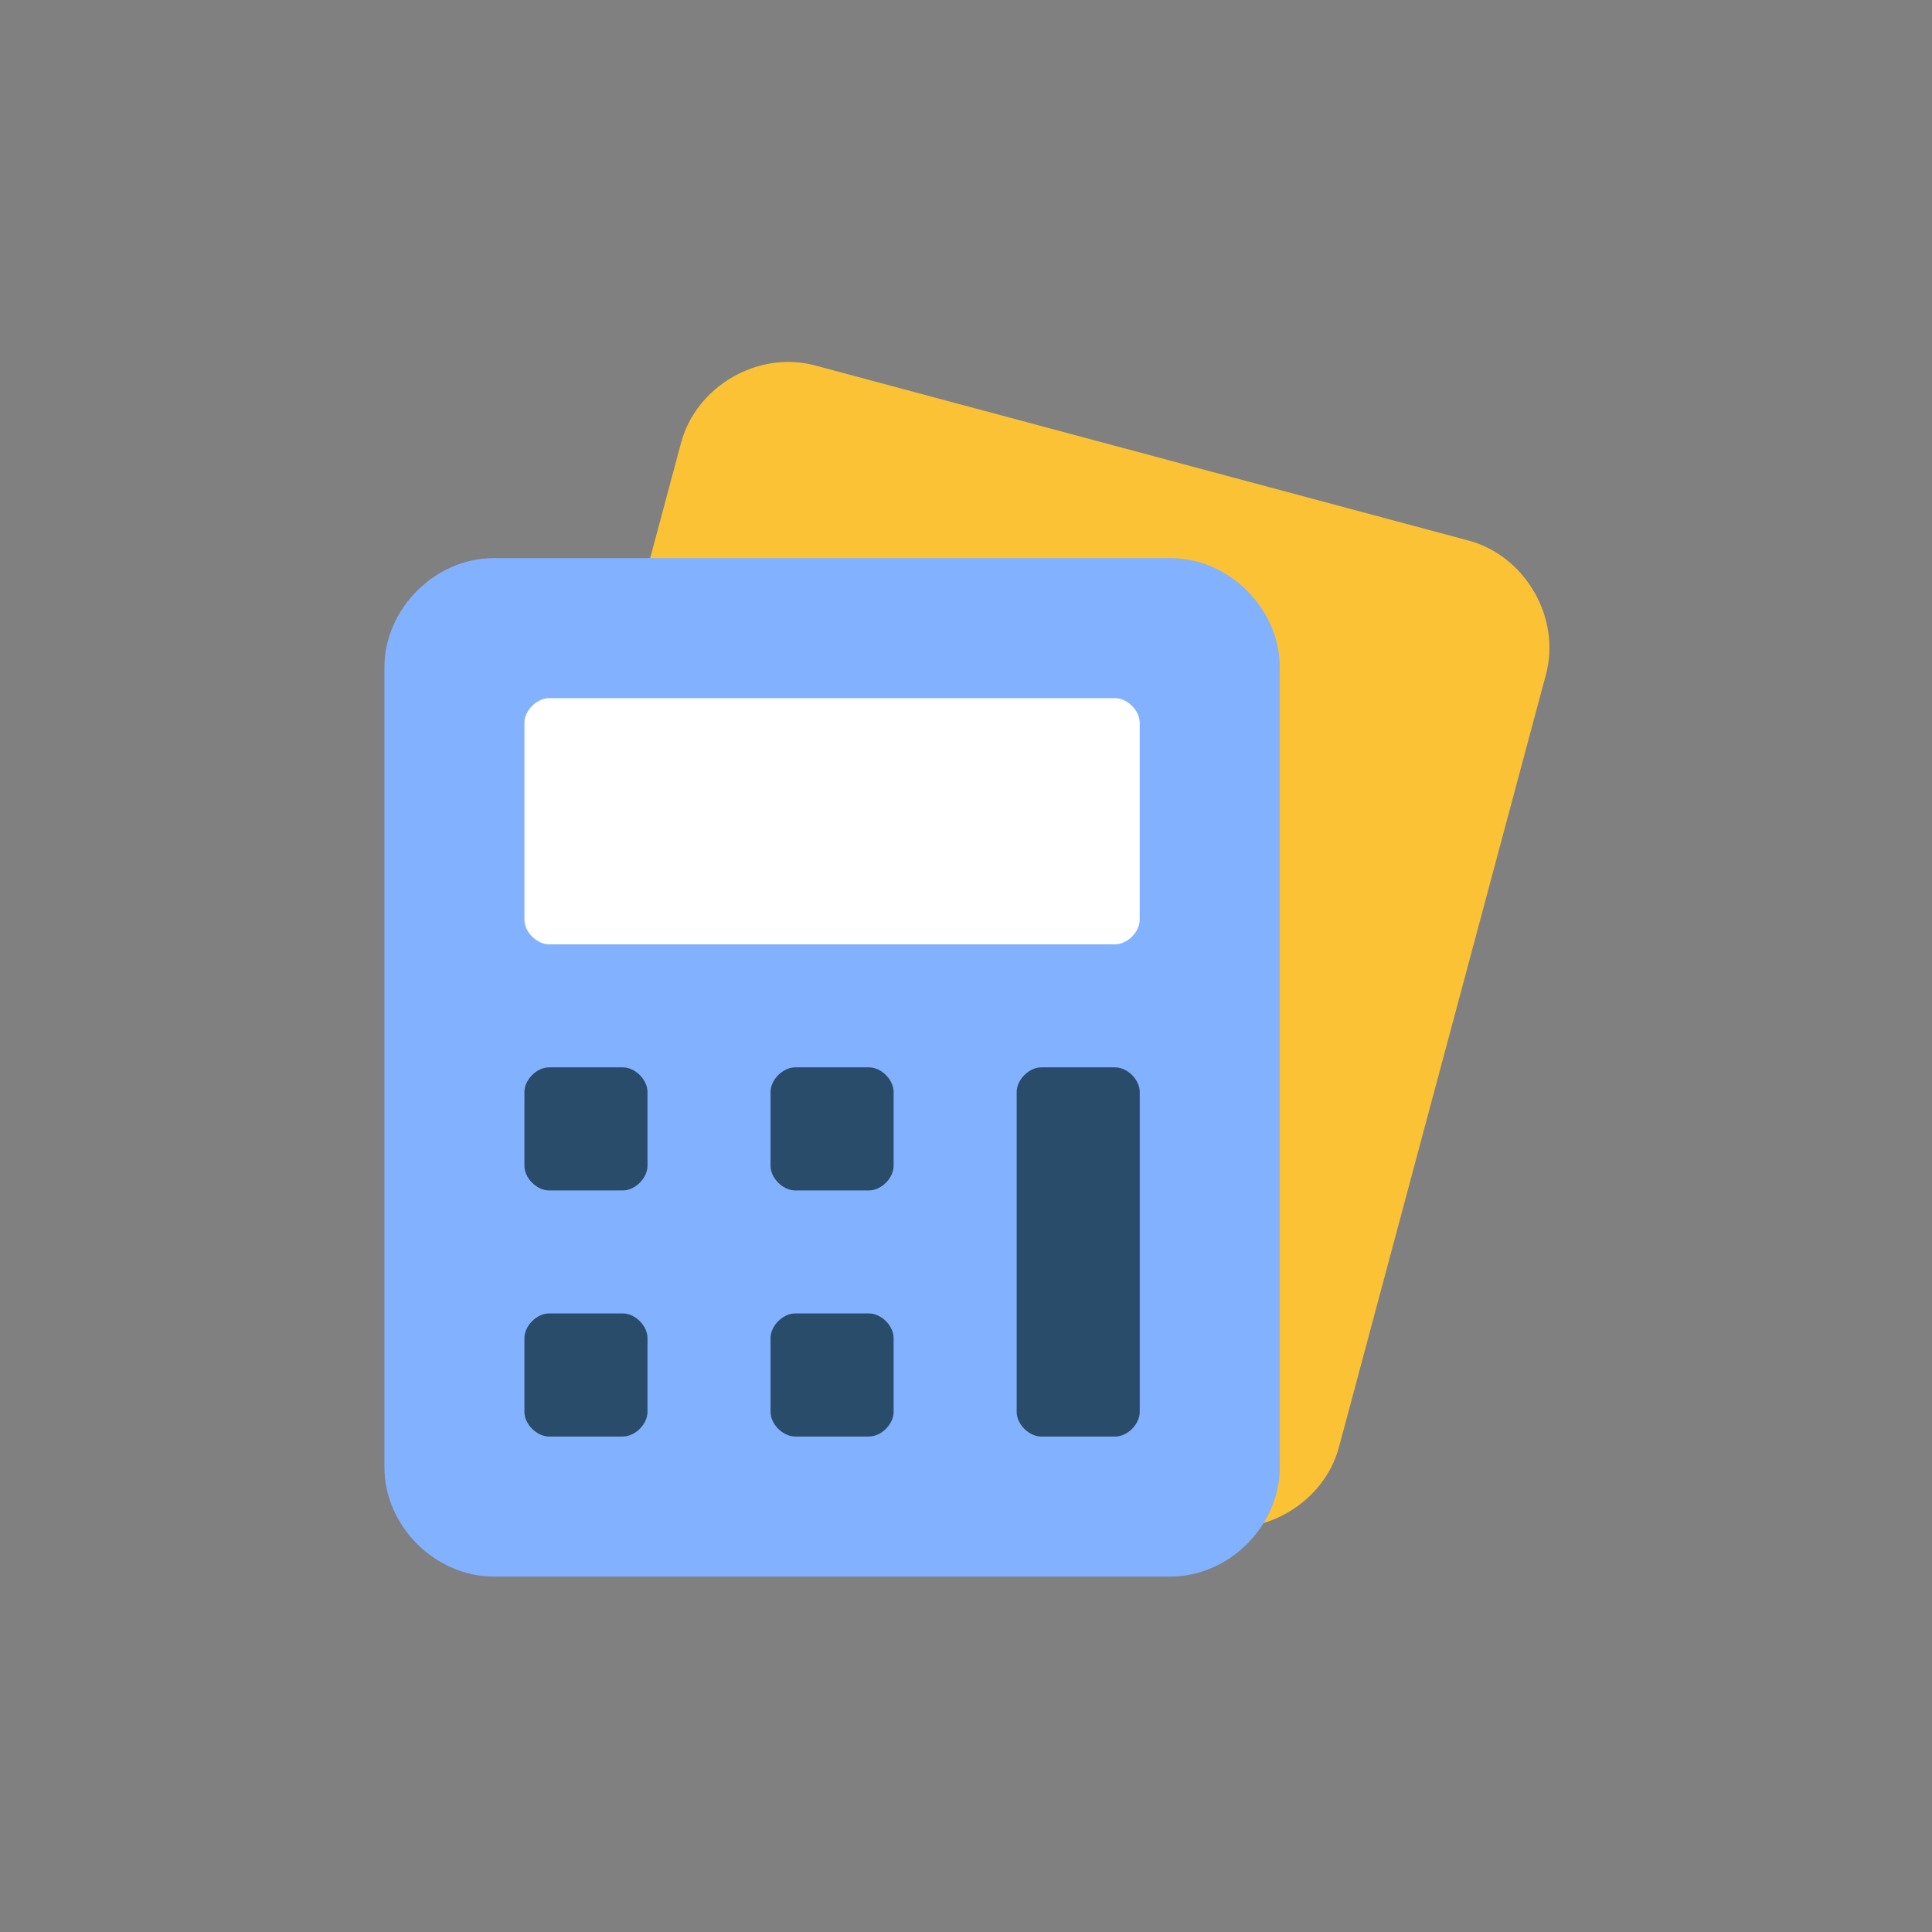
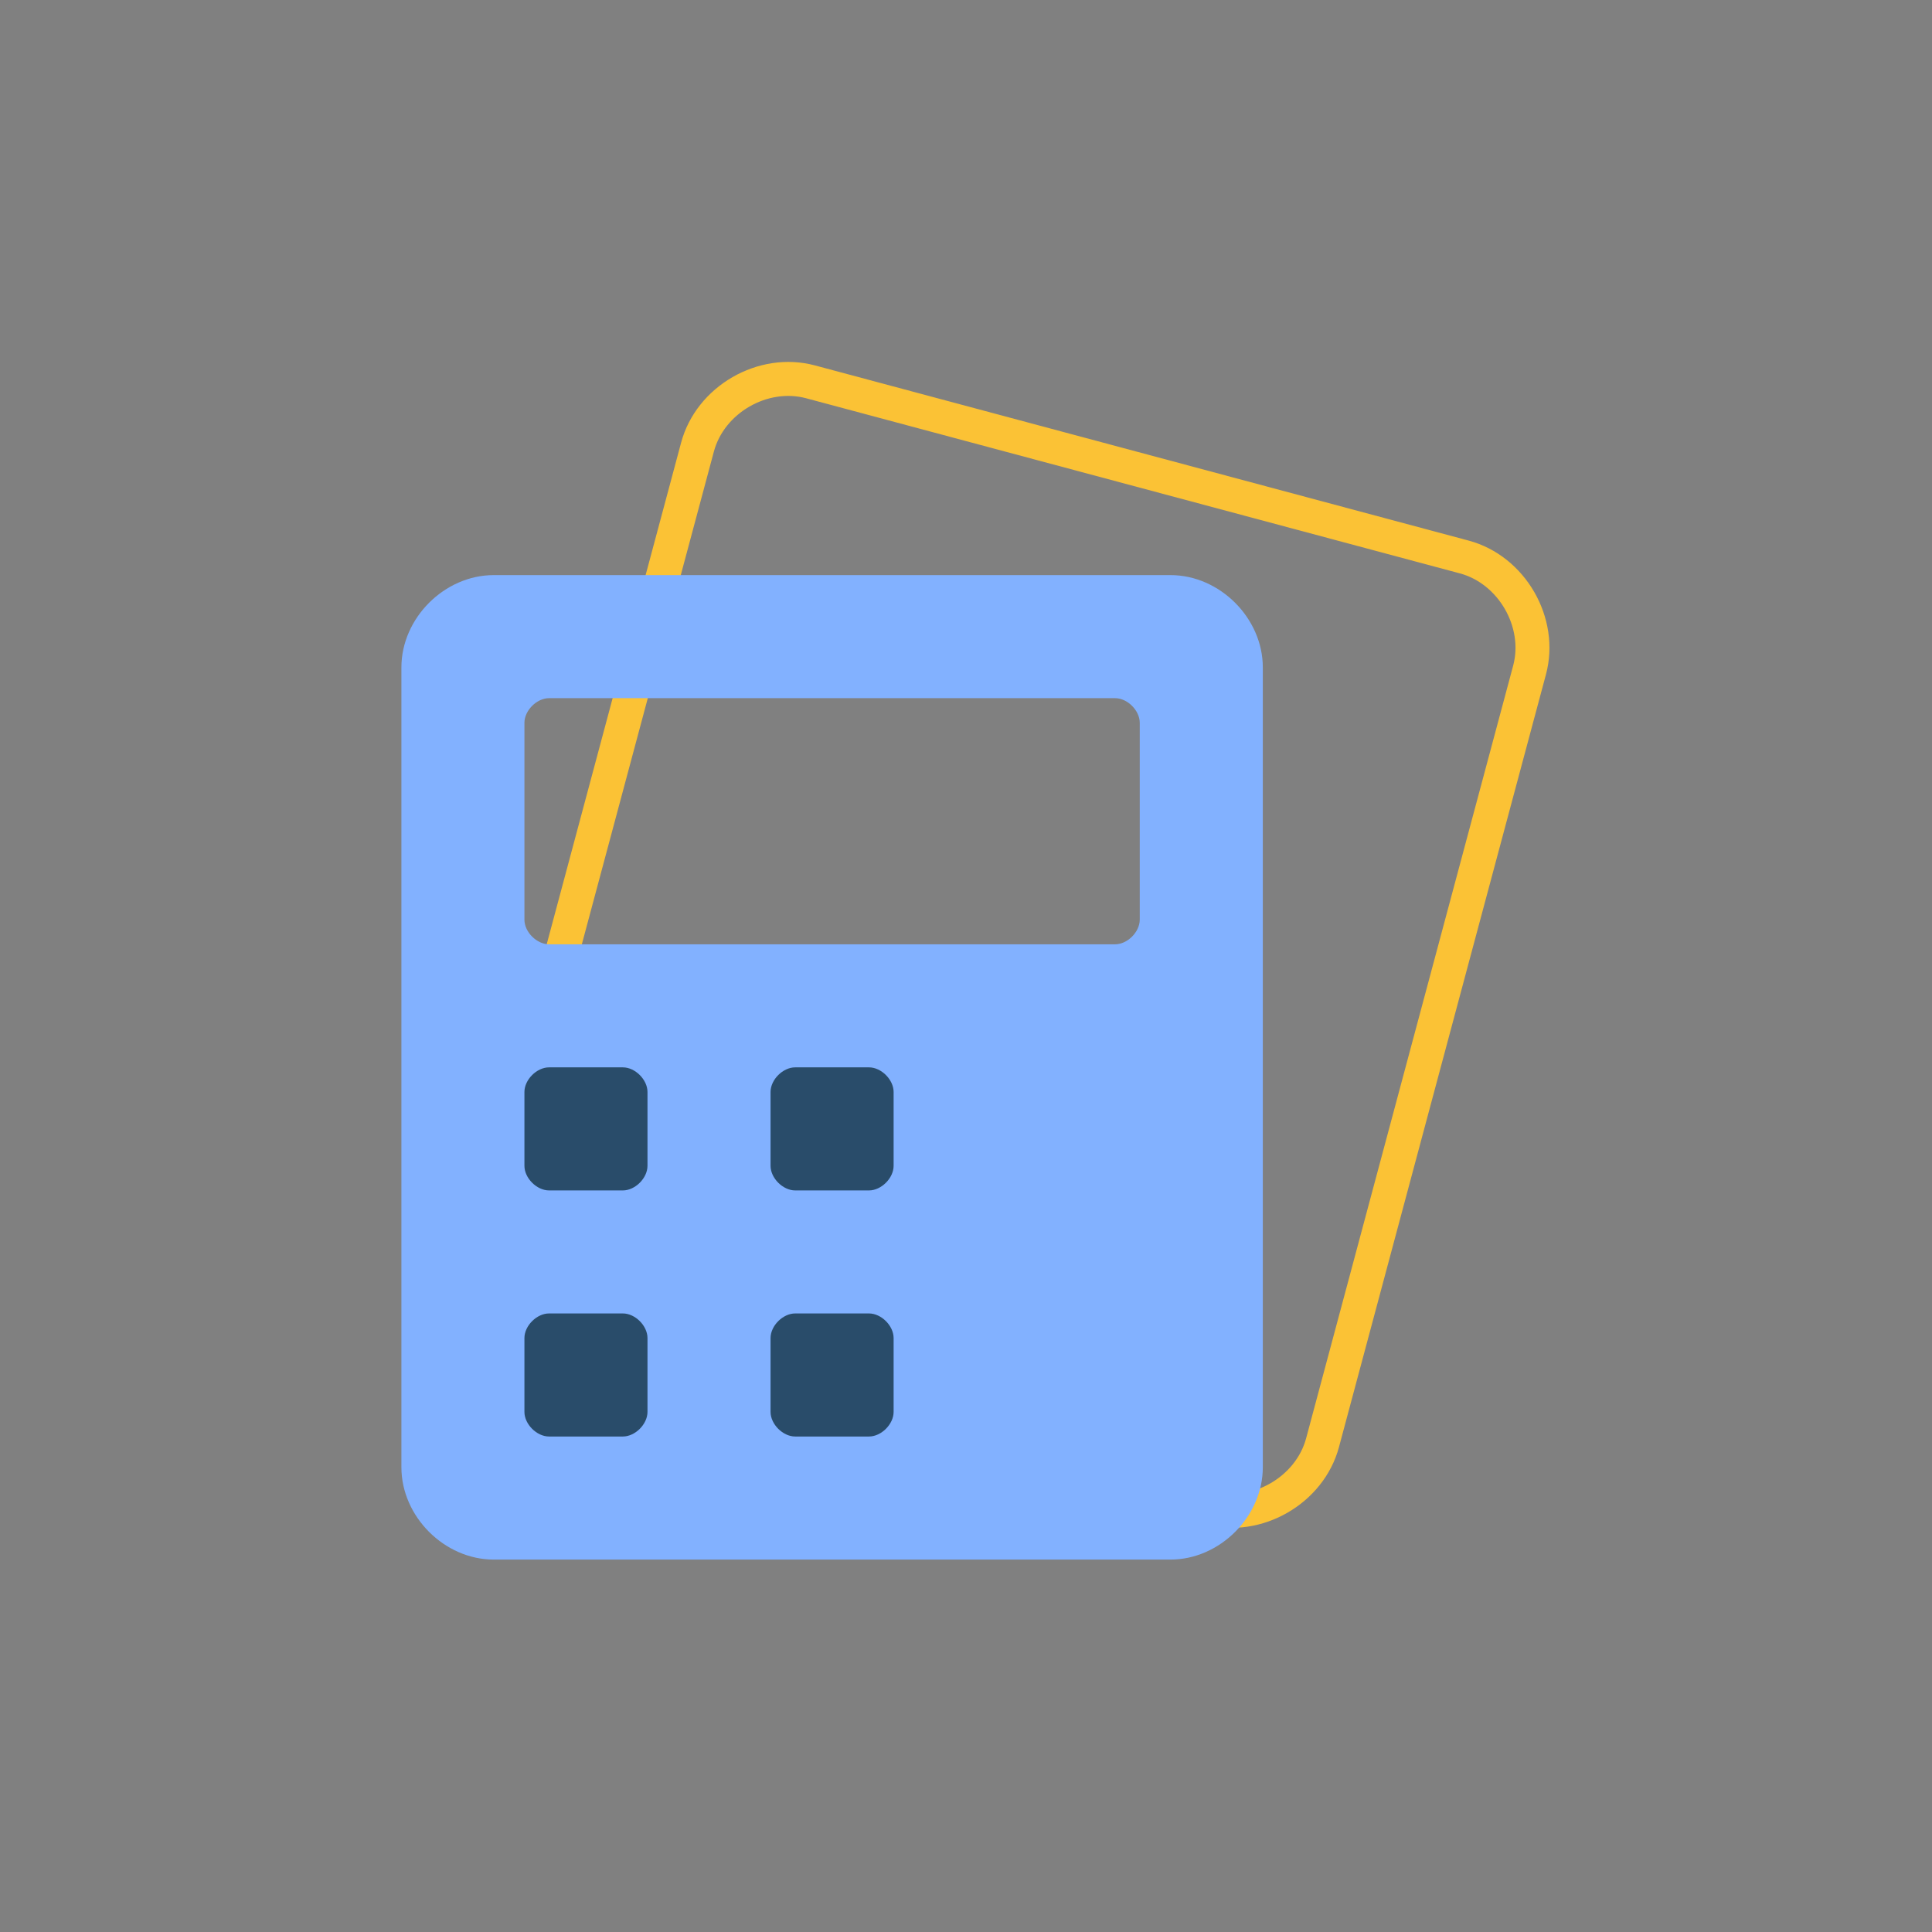
<svg xmlns="http://www.w3.org/2000/svg" width="43" height="43" viewBox="0 0 43 43" fill="none">
  <rect x="0" y="0" width="43" height="43" fill="#808080" stroke="none" />
-   <path fill-rule="evenodd" clip-rule="evenodd" d="M13.863 23.756H12.22C11.946 23.756 11.672 24.03 11.672 24.304V25.947C11.672 26.221 11.946 26.495 12.22 26.495H13.863C14.137 26.495 14.411 26.221 14.411 25.947V24.304C14.411 24.03 14.137 23.756 13.863 23.756ZM13.863 29.234H12.22C11.946 29.234 11.672 29.508 11.672 29.782V31.425C11.672 31.699 11.946 31.973 12.22 31.973H13.863C14.137 31.973 14.411 31.699 14.411 31.425V29.782C14.411 29.508 14.137 29.234 13.863 29.234ZM17.698 29.234H19.341C19.615 29.234 19.889 29.508 19.889 29.782V31.425C19.889 31.699 19.615 31.973 19.341 31.973H17.698C17.424 31.973 17.15 31.699 17.15 31.425V29.782C17.15 29.508 17.424 29.234 17.698 29.234ZM19.341 23.756H17.698C17.424 23.756 17.15 24.03 17.15 24.304V25.947C17.15 26.221 17.424 26.495 17.698 26.495H19.341C19.615 26.495 19.889 26.221 19.889 25.947V24.304C19.889 24.03 19.615 23.756 19.341 23.756ZM23.176 23.756H24.819C25.093 23.756 25.367 24.03 25.367 24.304V31.425C25.367 31.699 25.093 31.973 24.819 31.973H23.176C22.902 31.973 22.628 31.699 22.628 31.425V24.304C22.628 24.03 22.902 23.756 23.176 23.756Z" fill="#6A98FF" />
-   <path d="M32.591 12.397L18.04 8.498C16.982 8.215 15.808 8.893 15.524 9.951L10.916 27.147C10.633 28.206 11.31 29.38 12.369 29.663L26.92 33.562C27.978 33.846 29.152 33.168 29.436 32.11L34.043 14.913C34.327 13.855 33.649 12.681 32.591 12.397Z" fill="#FBC235" />
  <path d="M32.591 12.397L32.493 12.762L32.591 12.397ZM18.04 8.498L18.138 8.133L18.04 8.498ZM15.524 9.951L15.889 10.049L15.524 9.951ZM10.916 27.147L10.551 27.05L10.916 27.147ZM12.369 29.663L12.271 30.028L12.369 29.663ZM26.92 33.562L27.017 33.197L26.92 33.562ZM29.436 32.11L29.801 32.208L29.436 32.11ZM34.043 14.913L33.678 14.815L34.043 14.913ZM32.688 12.032L18.138 8.133L17.942 8.864L32.493 12.762L32.688 12.032ZM18.138 8.133C16.878 7.796 15.496 8.593 15.159 9.853L15.889 10.049C16.119 9.192 17.085 8.634 17.942 8.864L18.138 8.133ZM15.159 9.853L10.551 27.05L11.281 27.245L15.889 10.049L15.159 9.853ZM10.551 27.05C10.213 28.309 11.011 29.691 12.271 30.028L12.467 29.298C11.61 29.069 11.052 28.102 11.281 27.245L10.551 27.05ZM12.271 30.028L26.822 33.927L27.017 33.197L12.467 29.298L12.271 30.028ZM26.822 33.927C28.082 34.265 29.463 33.467 29.801 32.208L29.07 32.012C28.841 32.868 27.874 33.427 27.017 33.197L26.822 33.927ZM29.801 32.208L34.408 15.011L33.678 14.815L29.07 32.012L29.801 32.208ZM34.408 15.011C34.746 13.751 33.948 12.37 32.688 12.032L32.493 12.762C33.349 12.992 33.908 13.959 33.678 14.815L34.408 15.011Z" fill="#FBC235" />
  <path fill-rule="evenodd" clip-rule="evenodd" d="M10.988 12.8H26.052C27.148 12.8 28.106 13.758 28.106 14.854V32.657C28.106 33.753 27.148 34.711 26.052 34.711H10.988C9.892 34.711 8.934 33.753 8.934 32.657V14.854C8.934 13.758 9.892 12.8 10.988 12.8ZM24.819 21.017C25.093 21.017 25.367 20.743 25.367 20.469V16.087C25.367 15.813 25.093 15.539 24.819 15.539H12.22C11.946 15.539 11.672 15.813 11.672 16.087V20.469C11.672 20.743 11.946 21.017 12.22 21.017H24.819Z" fill="#82B1FF" />
-   <path d="M26.052 12.422H10.988V13.178H26.052V12.422ZM28.484 14.854C28.484 13.55 27.356 12.422 26.052 12.422V13.178C26.939 13.178 27.728 13.967 27.728 14.854H28.484ZM28.484 32.657V14.854H27.728V32.657H28.484ZM26.052 35.089C27.356 35.089 28.484 33.961 28.484 32.657H27.728C27.728 33.544 26.939 34.333 26.052 34.333V35.089ZM10.988 35.089H26.052V34.333H10.988V35.089ZM8.556 32.657C8.556 33.961 9.683 35.089 10.988 35.089V34.333C10.101 34.333 9.312 33.544 9.312 32.657H8.556ZM8.556 14.854V32.657H9.312V14.854H8.556ZM10.988 12.422C9.683 12.422 8.556 13.55 8.556 14.854H9.312C9.312 13.967 10.101 13.178 10.988 13.178V12.422ZM24.989 20.469C24.989 20.483 24.978 20.529 24.928 20.578C24.879 20.628 24.833 20.639 24.819 20.639V21.395C25.079 21.395 25.307 21.269 25.463 21.113C25.619 20.957 25.745 20.729 25.745 20.469H24.989ZM24.989 16.087V20.469H25.745V16.087H24.989ZM24.819 15.917C24.833 15.917 24.879 15.928 24.928 15.977C24.978 16.027 24.989 16.073 24.989 16.087H25.745C25.745 15.827 25.619 15.598 25.463 15.443C25.307 15.287 25.079 15.161 24.819 15.161V15.917ZM12.22 15.917H24.819V15.161H12.22V15.917ZM12.05 16.087C12.05 16.073 12.061 16.027 12.111 15.977C12.16 15.928 12.206 15.917 12.22 15.917V15.161C11.96 15.161 11.732 15.287 11.576 15.443C11.42 15.598 11.294 15.827 11.294 16.087H12.05ZM12.05 20.469V16.087H11.294V20.469H12.05ZM12.22 20.639C12.206 20.639 12.16 20.628 12.111 20.578C12.061 20.529 12.05 20.483 12.05 20.469H11.294C11.294 20.729 11.42 20.957 11.576 21.113C11.732 21.269 11.96 21.395 12.22 21.395V20.639ZM24.819 20.639H12.22V21.395H24.819V20.639Z" fill="#82B1FF" />
  <path d="M14.411 31.424C14.411 31.698 14.137 31.972 13.863 31.972H12.22C11.946 31.972 11.672 31.698 11.672 31.424V29.781C11.672 29.507 11.946 29.233 12.22 29.233H13.863C14.137 29.233 14.411 29.507 14.411 29.781V31.424Z" fill="#294C6A" />
  <path d="M14.411 25.947C14.411 26.221 14.137 26.495 13.863 26.495H12.22C11.946 26.495 11.672 26.221 11.672 25.947V24.304C11.672 24.03 11.946 23.756 12.22 23.756H13.863C14.137 23.756 14.411 24.03 14.411 24.304V25.947Z" fill="#294C6A" />
  <path d="M19.889 31.424C19.889 31.698 19.615 31.972 19.341 31.972H17.698C17.424 31.972 17.15 31.698 17.15 31.424V29.781C17.15 29.507 17.424 29.233 17.698 29.233H19.341C19.615 29.233 19.889 29.507 19.889 29.781V31.424Z" fill="#294C6A" />
  <path d="M19.889 25.947C19.889 26.221 19.615 26.495 19.341 26.495H17.698C17.424 26.495 17.15 26.221 17.15 25.947V24.304C17.15 24.03 17.424 23.756 17.698 23.756H19.341C19.615 23.756 19.889 24.03 19.889 24.304V25.947Z" fill="#294C6A" />
-   <path d="M25.367 31.425C25.367 31.699 25.093 31.973 24.819 31.973H23.176C22.902 31.973 22.628 31.699 22.628 31.425V24.304C22.628 24.03 22.902 23.756 23.176 23.756H24.819C25.093 23.756 25.367 24.03 25.367 24.304V31.425Z" fill="#294C6A" />
-   <path d="M25.366 20.469C25.366 20.743 25.093 21.017 24.819 21.017H12.22C11.946 21.017 11.672 20.743 11.672 20.469V16.087C11.672 15.813 11.946 15.539 12.22 15.539H24.819C25.093 15.539 25.366 15.813 25.366 16.087V20.469Z" fill="white" />
</svg>